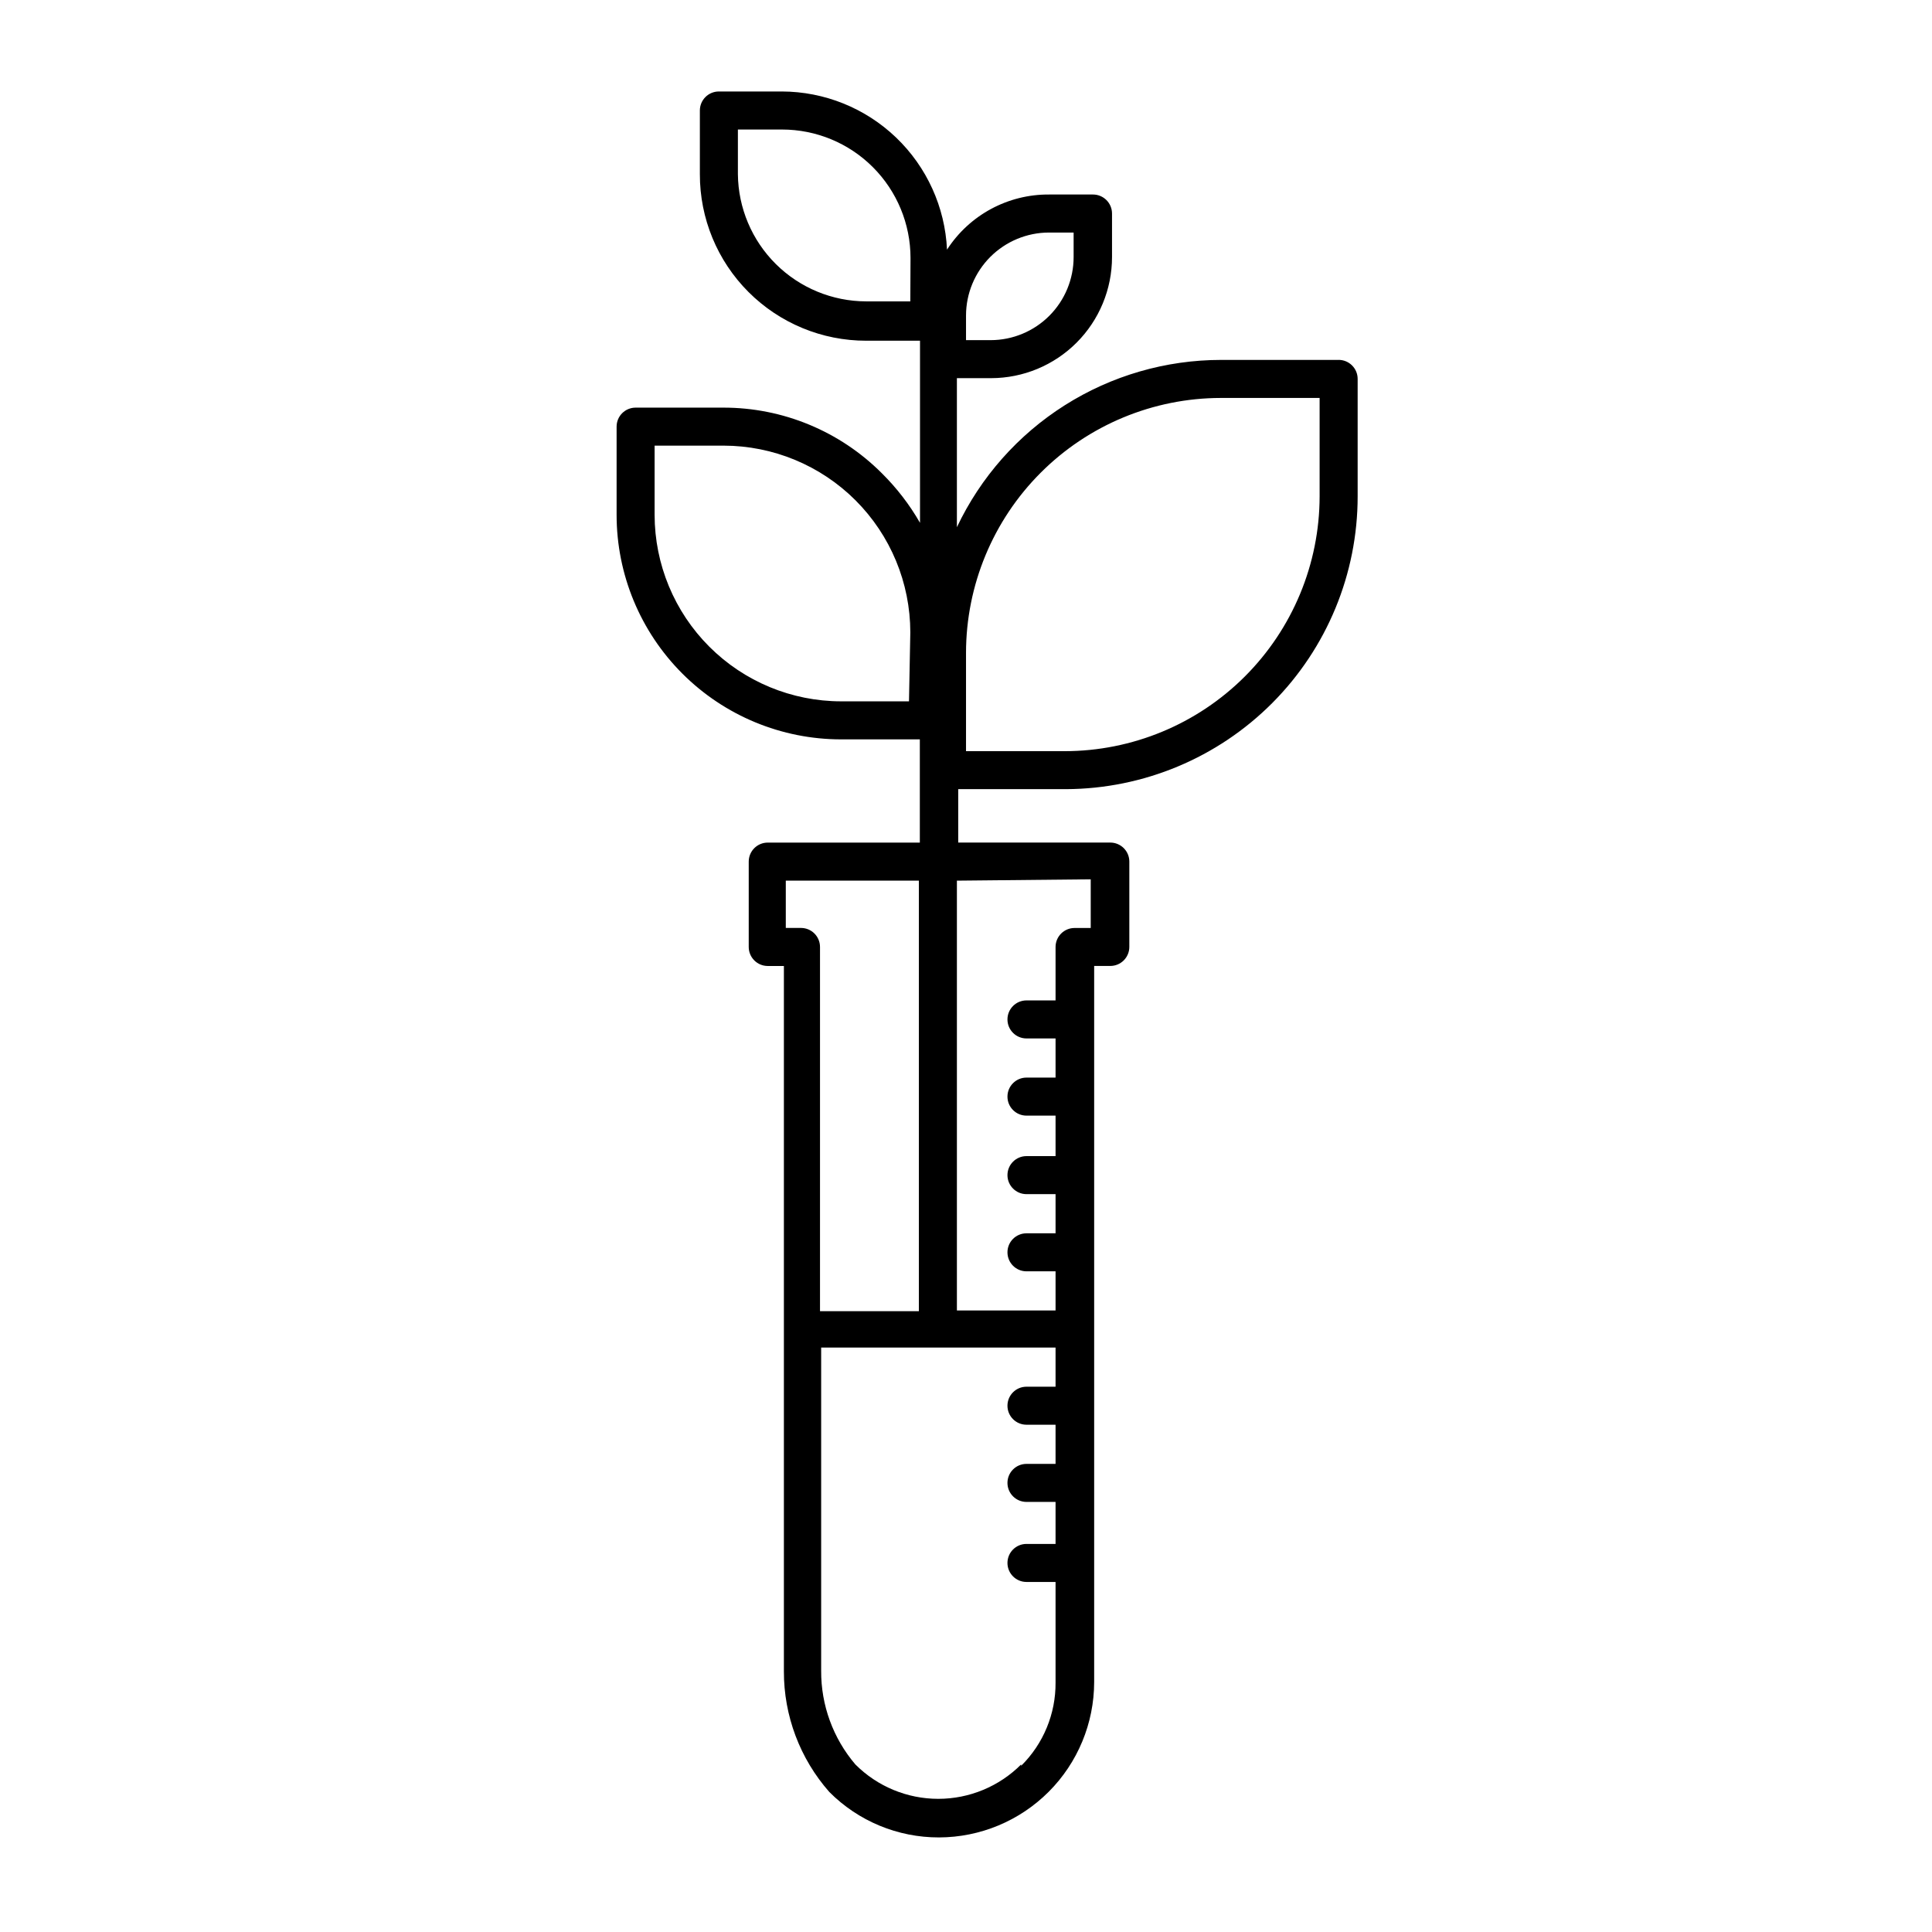
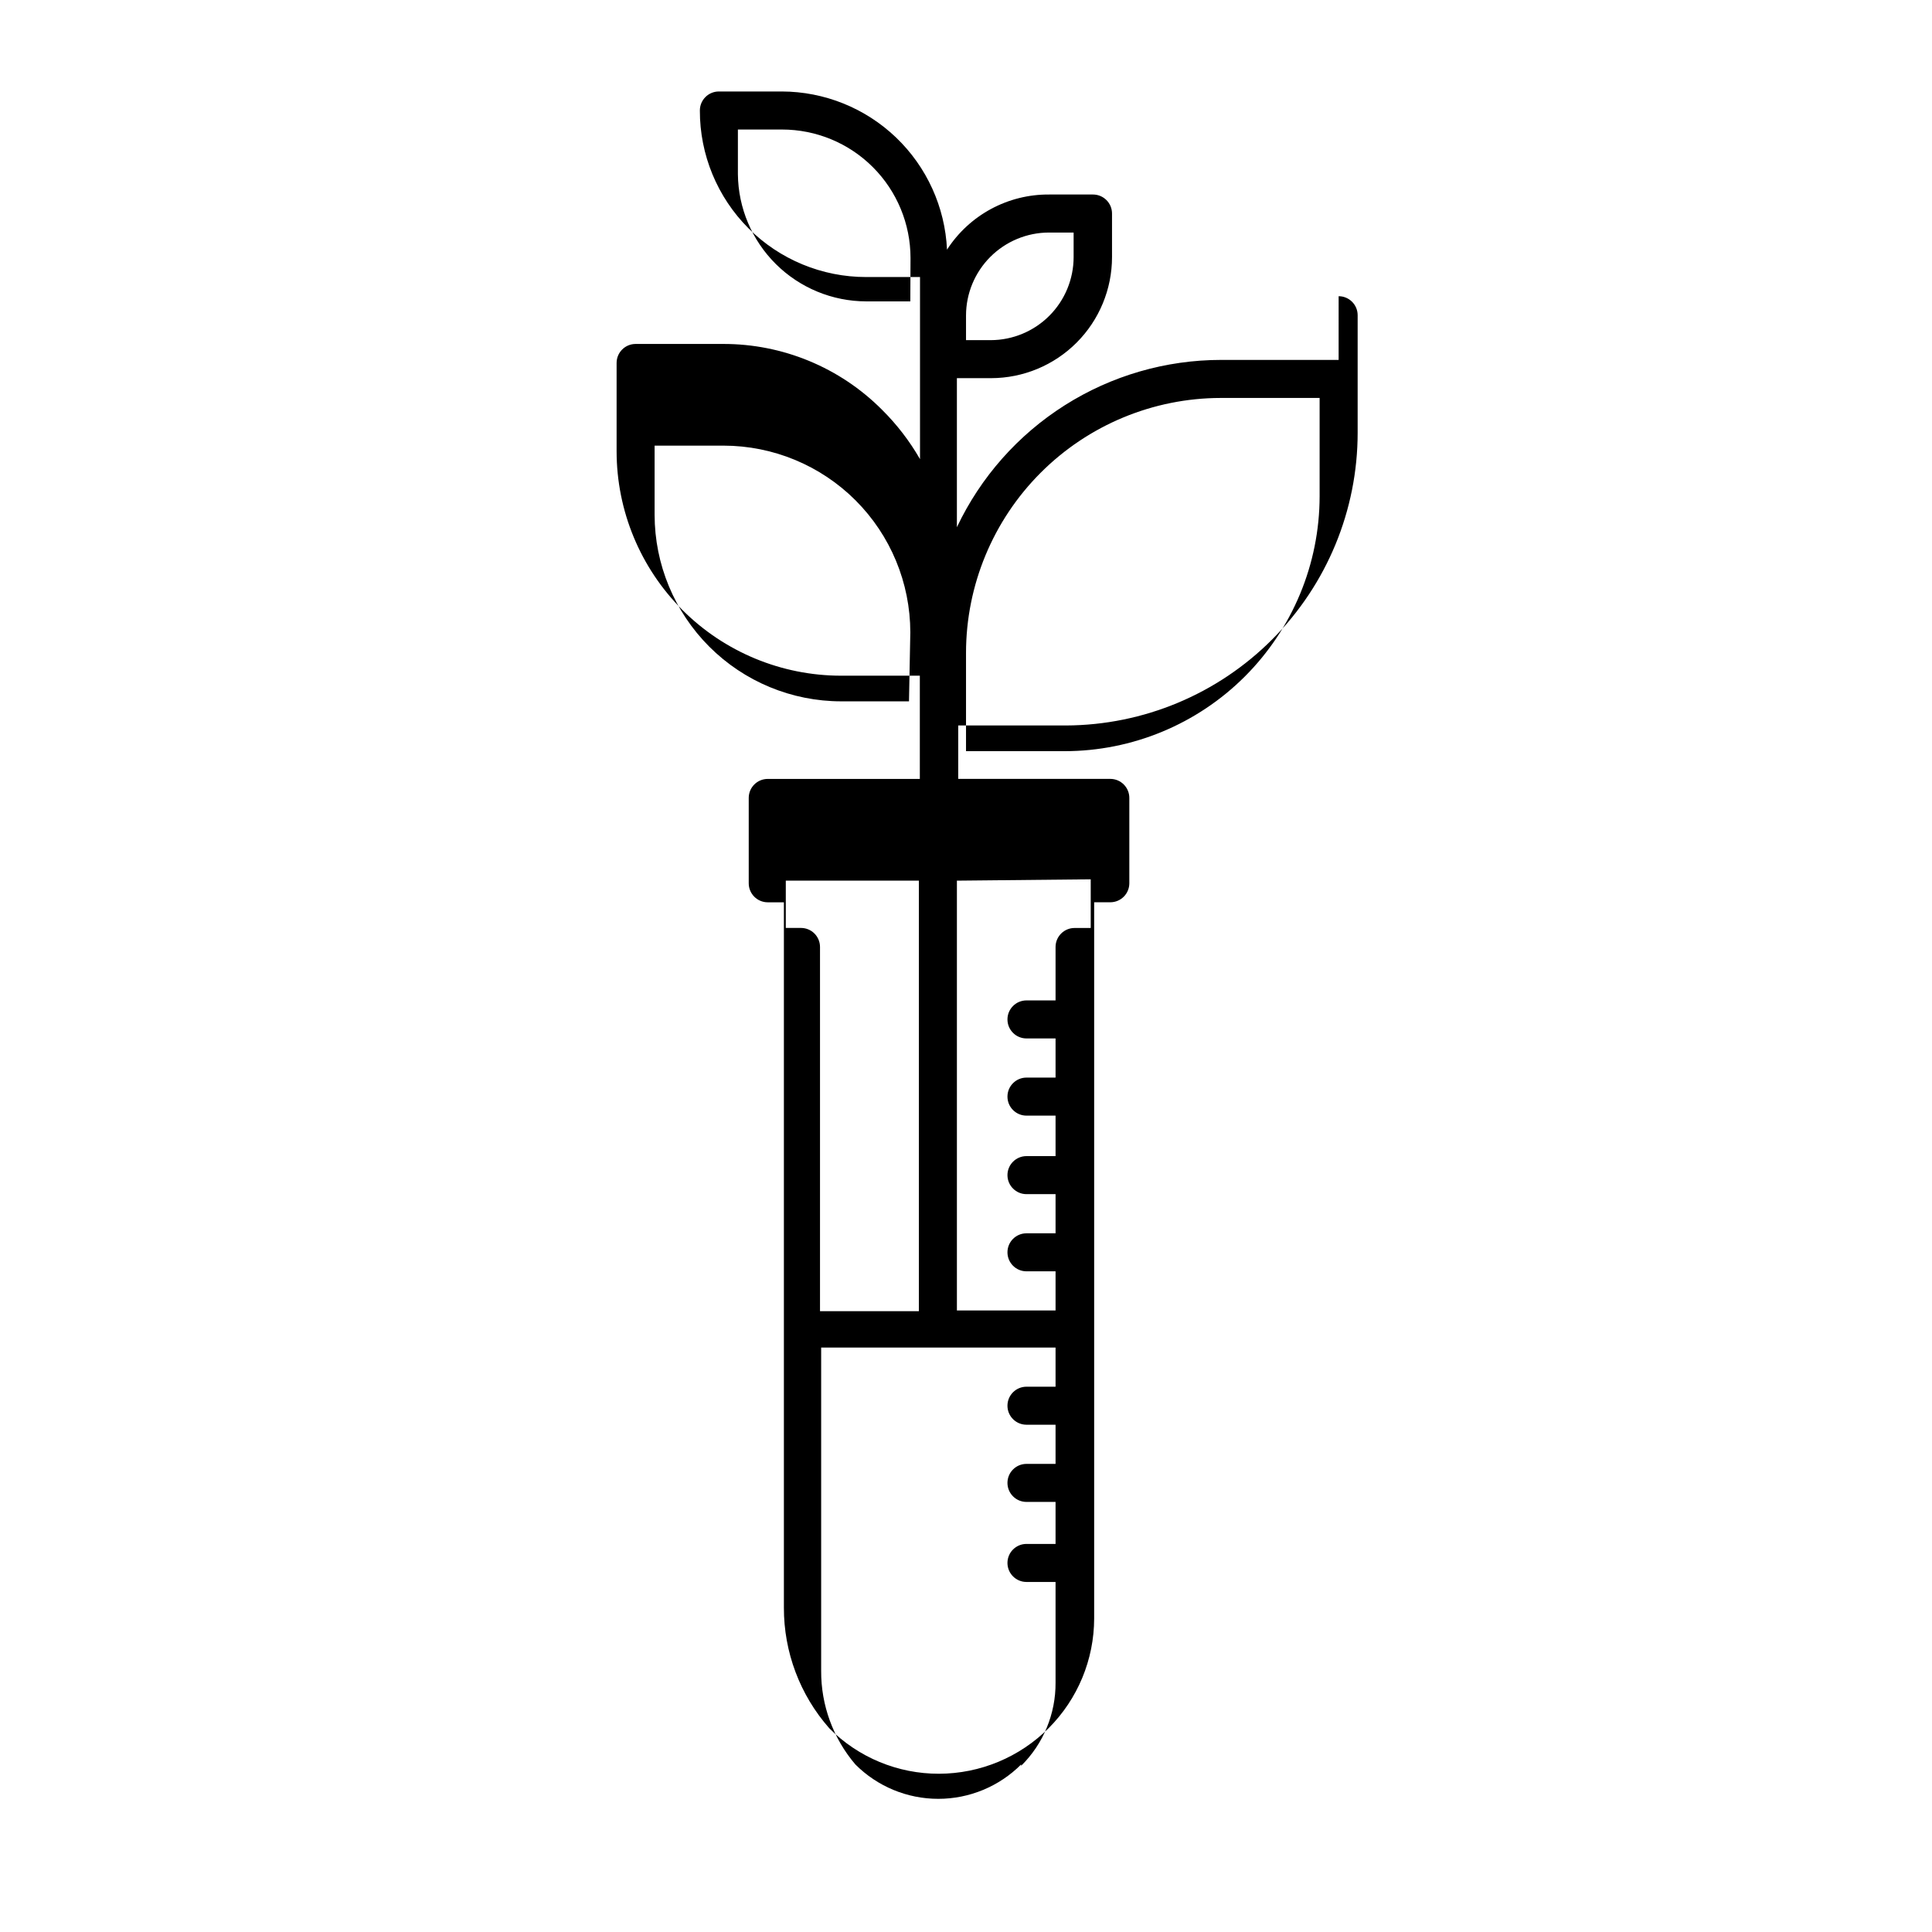
<svg xmlns="http://www.w3.org/2000/svg" fill="#000000" width="800px" height="800px" version="1.1" viewBox="144 144 512 512">
-   <path d="m498.75 239.38h-31.137c-14.672 0.004-29.043 4.168-41.441 12.02-12.395 7.848-22.309 19.055-28.586 32.316v-39.5h9.07-0.004c8.504-0.012 16.652-3.398 22.66-9.414 6.008-6.019 9.383-14.176 9.383-22.676v-11.539c0-1.336-0.531-2.617-1.477-3.562-0.945-0.945-2.227-1.477-3.562-1.477h-11.586c-10.941-0.094-21.168 5.422-27.105 14.613-0.52-11.273-5.356-21.914-13.504-29.719-8.152-7.805-18.992-12.172-30.277-12.199h-16.676c-2.781 0-5.039 2.254-5.039 5.039v16.875c-0.027 11.707 4.609 22.941 12.879 31.219 8.273 8.281 19.5 12.93 31.203 12.918h14.258v48.266-0.004c-2.754-4.797-6.144-9.203-10.074-13.098-11.152-11.195-26.316-17.469-42.117-17.43h-23.176c-2.785 0-5.039 2.254-5.039 5.035v23.379c0 15.781 6.269 30.914 17.426 42.07 11.16 11.16 26.293 17.43 42.074 17.43h20.859v27.355h-40.305c-2.785 0-5.039 2.258-5.039 5.039v22.621c0 1.336 0.531 2.617 1.477 3.562 0.941 0.945 2.223 1.477 3.562 1.477h4.281v186.91-0.004c-0.035 11.777 4.25 23.16 12.039 31.992 7.695 7.734 18.164 12.07 29.07 12.043 10.906-0.027 21.352-4.375 29.059-12.09 7.707-7.715 12.039-18.168 12.055-29.07v-189.79h4.281c1.336 0 2.617-0.531 3.562-1.477 0.945-0.945 1.477-2.227 1.477-3.562v-22.621c0-1.336-0.531-2.617-1.477-3.562-0.945-0.945-2.227-1.477-3.562-1.477h-40.305v-14.156h28.566c20.523-0.082 40.18-8.289 54.664-22.832 14.488-14.543 22.621-34.23 22.621-54.754v-31.137c0-1.336-0.531-2.617-1.477-3.562-0.945-0.945-2.227-1.477-3.562-1.477zm-98.746-11.789c0.012-5.82 2.332-11.398 6.445-15.516 4.117-4.117 9.699-6.438 15.52-6.449h6.551v6.5c0 5.828-2.312 11.422-6.434 15.551-4.117 4.125-9.703 6.453-15.535 6.465h-6.547zm-15.113 102.27h-17.988c-13.105-0.012-25.668-5.223-34.934-14.488s-14.477-21.832-14.492-34.934v-18.34h18.289c13.117 0.016 25.695 5.231 34.969 14.504 9.277 9.277 14.492 21.852 14.508 34.969zm-32.648 60.055v-12.543h35.266v114.11h-26.199v-96.531c0-1.336-0.531-2.617-1.473-3.562-0.945-0.945-2.227-1.477-3.562-1.477zm62.371 221.68c-5.82 5.836-13.727 9.113-21.965 9.113-8.242 0-16.145-3.277-21.969-9.113-5.902-6.922-9.121-15.738-9.066-24.836v-85.648h62.117v10.379h-7.707c-2.781 0-5.039 2.254-5.039 5.039 0 2.781 2.258 5.035 5.039 5.035h7.707v10.379h-7.707c-2.781 0-5.039 2.258-5.039 5.039s2.258 5.039 5.039 5.039h7.707v11.133h-7.707c-2.781 0-5.039 2.258-5.039 5.039s2.258 5.039 5.039 5.039h7.707v26.652-0.004c0.066 8.285-3.223 16.246-9.117 22.07zm18.438-234.57v12.898h-4.281c-2.781 0-5.039 2.258-5.039 5.039v14.156h-7.707c-2.781 0-5.039 2.258-5.039 5.039s2.258 5.039 5.039 5.039h7.707v10.379l-7.707-0.004c-2.781 0-5.039 2.258-5.039 5.039 0 2.785 2.258 5.039 5.039 5.039h7.707v10.73h-7.707c-2.781 0-5.039 2.258-5.039 5.039s2.258 5.039 5.039 5.039h7.707v10.379h-7.707c-2.781 0-5.039 2.254-5.039 5.035 0 2.785 2.258 5.039 5.039 5.039h7.707v10.379h-26.145v-113.91zm-47.812-153.16h-11.734c-8.957-0.027-17.539-3.578-23.895-9.887-6.356-6.309-9.973-14.863-10.062-23.82v-11.836h11.688c9.031 0 17.695 3.586 24.082 9.973s9.977 15.051 9.977 24.082zm108.47 51.691c-0.027 17.906-7.156 35.066-19.82 47.723-12.668 12.656-29.836 19.773-47.742 19.785h-26.145v-26.047c0.012-17.902 7.129-35.074 19.785-47.738 12.656-12.668 29.82-19.793 47.723-19.82h26.199z" />
+   <path d="m498.75 239.38h-31.137c-14.672 0.004-29.043 4.168-41.441 12.02-12.395 7.848-22.309 19.055-28.586 32.316v-39.5h9.07-0.004c8.504-0.012 16.652-3.398 22.66-9.414 6.008-6.019 9.383-14.176 9.383-22.676v-11.539c0-1.336-0.531-2.617-1.477-3.562-0.945-0.945-2.227-1.477-3.562-1.477h-11.586c-10.941-0.094-21.168 5.422-27.105 14.613-0.52-11.273-5.356-21.914-13.504-29.719-8.152-7.805-18.992-12.172-30.277-12.199h-16.676c-2.781 0-5.039 2.254-5.039 5.039c-0.027 11.707 4.609 22.941 12.879 31.219 8.273 8.281 19.5 12.93 31.203 12.918h14.258v48.266-0.004c-2.754-4.797-6.144-9.203-10.074-13.098-11.152-11.195-26.316-17.469-42.117-17.43h-23.176c-2.785 0-5.039 2.254-5.039 5.035v23.379c0 15.781 6.269 30.914 17.426 42.07 11.16 11.16 26.293 17.43 42.074 17.43h20.859v27.355h-40.305c-2.785 0-5.039 2.258-5.039 5.039v22.621c0 1.336 0.531 2.617 1.477 3.562 0.941 0.945 2.223 1.477 3.562 1.477h4.281v186.91-0.004c-0.035 11.777 4.25 23.16 12.039 31.992 7.695 7.734 18.164 12.07 29.07 12.043 10.906-0.027 21.352-4.375 29.059-12.09 7.707-7.715 12.039-18.168 12.055-29.07v-189.79h4.281c1.336 0 2.617-0.531 3.562-1.477 0.945-0.945 1.477-2.227 1.477-3.562v-22.621c0-1.336-0.531-2.617-1.477-3.562-0.945-0.945-2.227-1.477-3.562-1.477h-40.305v-14.156h28.566c20.523-0.082 40.18-8.289 54.664-22.832 14.488-14.543 22.621-34.23 22.621-54.754v-31.137c0-1.336-0.531-2.617-1.477-3.562-0.945-0.945-2.227-1.477-3.562-1.477zm-98.746-11.789c0.012-5.82 2.332-11.398 6.445-15.516 4.117-4.117 9.699-6.438 15.52-6.449h6.551v6.5c0 5.828-2.312 11.422-6.434 15.551-4.117 4.125-9.703 6.453-15.535 6.465h-6.547zm-15.113 102.27h-17.988c-13.105-0.012-25.668-5.223-34.934-14.488s-14.477-21.832-14.492-34.934v-18.34h18.289c13.117 0.016 25.695 5.231 34.969 14.504 9.277 9.277 14.492 21.852 14.508 34.969zm-32.648 60.055v-12.543h35.266v114.11h-26.199v-96.531c0-1.336-0.531-2.617-1.473-3.562-0.945-0.945-2.227-1.477-3.562-1.477zm62.371 221.68c-5.82 5.836-13.727 9.113-21.965 9.113-8.242 0-16.145-3.277-21.969-9.113-5.902-6.922-9.121-15.738-9.066-24.836v-85.648h62.117v10.379h-7.707c-2.781 0-5.039 2.254-5.039 5.039 0 2.781 2.258 5.035 5.039 5.035h7.707v10.379h-7.707c-2.781 0-5.039 2.258-5.039 5.039s2.258 5.039 5.039 5.039h7.707v11.133h-7.707c-2.781 0-5.039 2.258-5.039 5.039s2.258 5.039 5.039 5.039h7.707v26.652-0.004c0.066 8.285-3.223 16.246-9.117 22.07zm18.438-234.57v12.898h-4.281c-2.781 0-5.039 2.258-5.039 5.039v14.156h-7.707c-2.781 0-5.039 2.258-5.039 5.039s2.258 5.039 5.039 5.039h7.707v10.379l-7.707-0.004c-2.781 0-5.039 2.258-5.039 5.039 0 2.785 2.258 5.039 5.039 5.039h7.707v10.73h-7.707c-2.781 0-5.039 2.258-5.039 5.039s2.258 5.039 5.039 5.039h7.707v10.379h-7.707c-2.781 0-5.039 2.254-5.039 5.035 0 2.785 2.258 5.039 5.039 5.039h7.707v10.379h-26.145v-113.91zm-47.812-153.16h-11.734c-8.957-0.027-17.539-3.578-23.895-9.887-6.356-6.309-9.973-14.863-10.062-23.82v-11.836h11.688c9.031 0 17.695 3.586 24.082 9.973s9.977 15.051 9.977 24.082zm108.47 51.691c-0.027 17.906-7.156 35.066-19.82 47.723-12.668 12.656-29.836 19.773-47.742 19.785h-26.145v-26.047c0.012-17.902 7.129-35.074 19.785-47.738 12.656-12.668 29.82-19.793 47.723-19.82h26.199z" />
</svg>